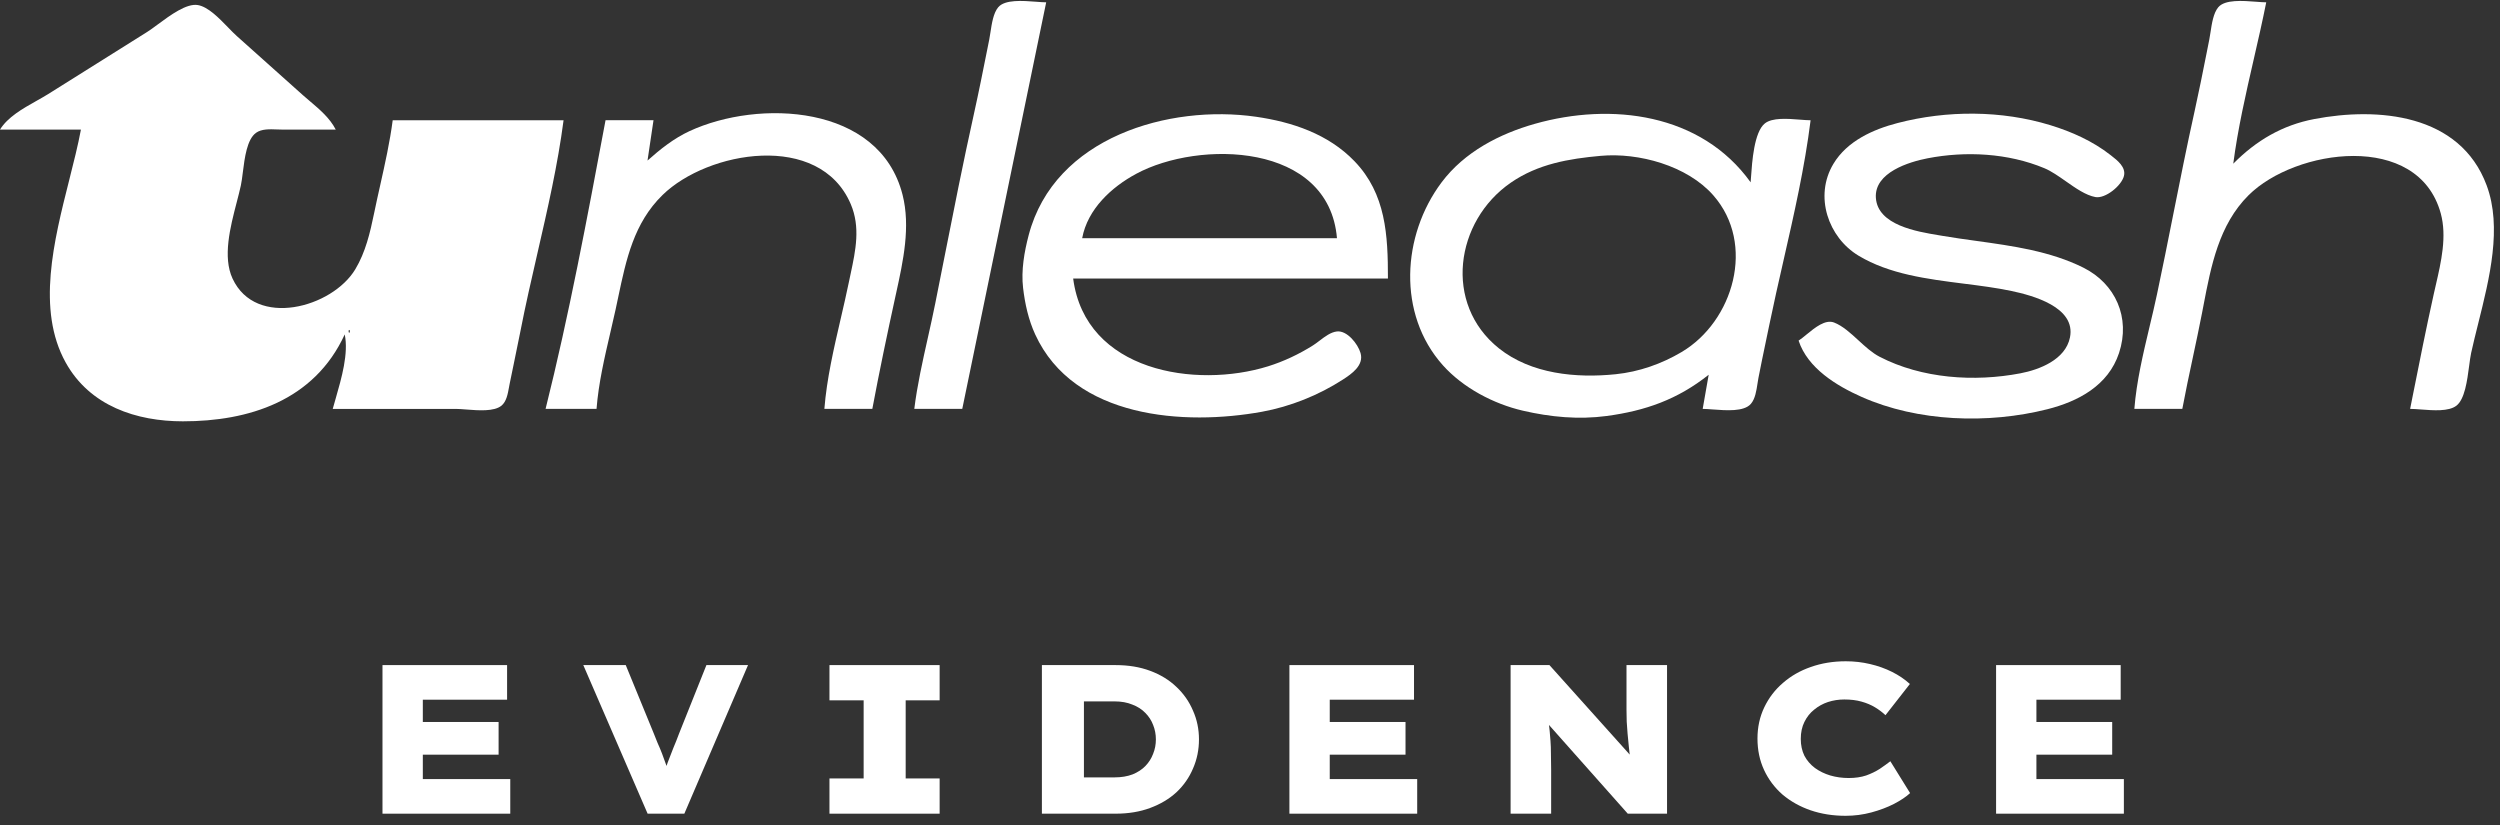
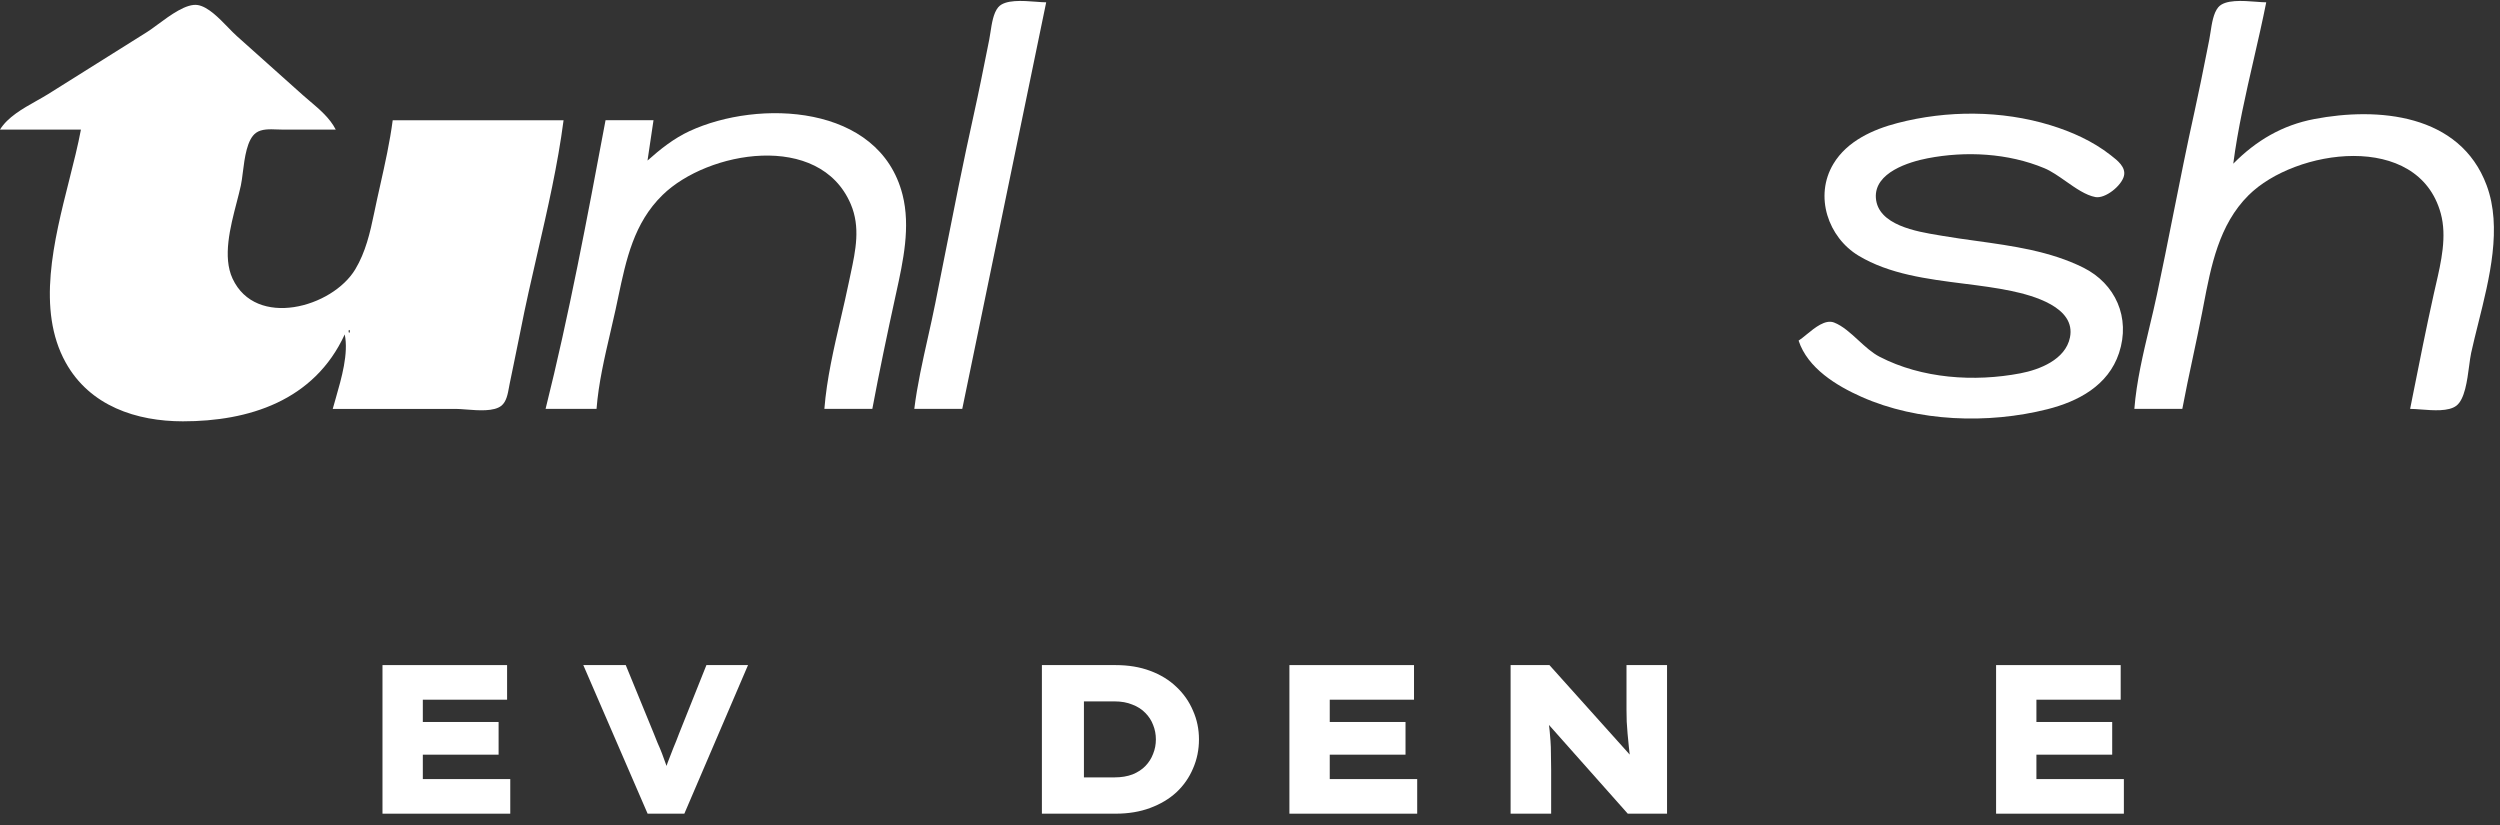
<svg xmlns="http://www.w3.org/2000/svg" width="212" height="70" viewBox="0 0 212 70" fill="none">
  <rect x="0" y="0" width="212" height="70" fill="#333333" stroke="none" />
  <g id="Group 113074">
    <g id="EVIDENCE">
      <path d="M32.435 69V56.4H43.001V59.334H35.855V66.066H43.271V69H32.435ZM34.235 63.996V61.224H42.281V63.996H34.235Z" fill="white" />
      <path d="M54.918 69L49.464 56.4H53.064L55.44 62.196C55.536 62.448 55.644 62.718 55.764 63.006C55.896 63.294 56.022 63.594 56.142 63.906C56.262 64.218 56.382 64.548 56.502 64.896C56.622 65.244 56.73 65.622 56.826 66.03H56.178C56.322 65.526 56.472 65.064 56.628 64.644C56.784 64.224 56.94 63.822 57.096 63.438C57.264 63.042 57.426 62.634 57.582 62.214L59.904 56.4H63.432L58.032 69H54.918Z" fill="white" />
-       <path d="M70.339 69V66.012H73.237V59.388H70.339V56.4H79.681V59.388H76.801V66.012H79.681V69H70.339Z" fill="white" />
      <path d="M88.353 69V56.4H94.599C95.691 56.4 96.669 56.562 97.533 56.886C98.409 57.21 99.153 57.666 99.765 58.254C100.377 58.83 100.845 59.502 101.169 60.27C101.505 61.026 101.673 61.836 101.673 62.7C101.673 63.576 101.505 64.398 101.169 65.166C100.845 65.934 100.377 66.606 99.765 67.182C99.153 67.746 98.409 68.19 97.533 68.514C96.669 68.838 95.691 69 94.599 69H88.353ZM91.917 66.732L91.359 65.922H94.509C95.085 65.922 95.595 65.838 96.039 65.67C96.483 65.49 96.849 65.25 97.137 64.95C97.425 64.65 97.641 64.308 97.785 63.924C97.941 63.54 98.019 63.132 98.019 62.7C98.019 62.268 97.941 61.86 97.785 61.476C97.641 61.092 97.419 60.75 97.119 60.45C96.831 60.15 96.465 59.916 96.021 59.748C95.589 59.568 95.085 59.478 94.509 59.478H91.305L91.917 58.704V66.732Z" fill="white" />
      <path d="M109.342 69V56.4H119.908V59.334H112.762V66.066H120.178V69H109.342ZM111.142 63.996V61.224H119.188V63.996H111.142Z" fill="white" />
      <path d="M128.099 69V56.4H131.393L138.917 64.788L138.287 64.608C138.215 64.128 138.161 63.696 138.125 63.312C138.089 62.916 138.053 62.544 138.017 62.196C137.993 61.848 137.969 61.512 137.945 61.188C137.933 60.864 137.927 60.528 137.927 60.18C137.927 59.832 137.927 59.454 137.927 59.046V56.4H141.365V69H138.035L130.043 60L131.177 60.306C131.225 60.618 131.267 60.906 131.303 61.17C131.351 61.434 131.387 61.704 131.411 61.98C131.435 62.244 131.459 62.532 131.483 62.844C131.507 63.156 131.519 63.51 131.519 63.906C131.531 64.302 131.537 64.752 131.537 65.256V69H128.099Z" fill="white" />
-       <path d="M156.504 69.18C155.436 69.18 154.446 69.024 153.534 68.712C152.634 68.4 151.842 67.956 151.158 67.38C150.486 66.792 149.964 66.096 149.592 65.292C149.22 64.488 149.034 63.6 149.034 62.628C149.034 61.668 149.226 60.786 149.61 59.982C149.994 59.178 150.522 58.488 151.194 57.912C151.866 57.324 152.652 56.874 153.552 56.562C154.464 56.238 155.454 56.076 156.522 56.076C157.23 56.076 157.914 56.154 158.574 56.31C159.246 56.466 159.87 56.688 160.446 56.976C161.022 57.264 161.526 57.606 161.958 58.002L159.888 60.648C159.636 60.408 159.342 60.186 159.006 59.982C158.67 59.778 158.286 59.616 157.854 59.496C157.434 59.376 156.948 59.316 156.396 59.316C155.916 59.316 155.454 59.388 155.01 59.532C154.578 59.676 154.188 59.892 153.84 60.18C153.492 60.456 153.216 60.804 153.012 61.224C152.808 61.632 152.706 62.112 152.706 62.664C152.706 63.192 152.808 63.666 153.012 64.086C153.228 64.494 153.528 64.842 153.912 65.13C154.296 65.406 154.728 65.616 155.208 65.76C155.7 65.904 156.222 65.976 156.774 65.976C157.326 65.976 157.818 65.904 158.25 65.76C158.682 65.604 159.066 65.418 159.402 65.202C159.738 64.974 160.038 64.758 160.302 64.554L161.976 67.254C161.64 67.566 161.184 67.872 160.608 68.172C160.044 68.46 159.408 68.7 158.7 68.892C157.992 69.084 157.26 69.18 156.504 69.18Z" fill="white" />
      <path d="M169.268 69V56.4H179.834V59.334H172.688V66.066H180.104V69H169.268ZM171.068 63.996V61.224H179.114V63.996H171.068Z" fill="white" />
    </g>
    <g id="Group 113051">
      <g id="Group 113050">
        <path id="Vector" fill-rule="evenodd" clip-rule="evenodd" d="M6.863 10.988H0C0.661 9.921 1.927 9.21 3.086 8.558C3.428 8.365 3.762 8.178 4.067 7.988C5.473 7.115 6.872 6.232 8.272 5.35C9.665 4.471 11.057 3.593 12.456 2.724C12.713 2.565 13.028 2.332 13.377 2.074C14.445 1.285 15.824 0.266 16.777 0.429C17.647 0.578 18.566 1.526 19.338 2.322C19.606 2.599 19.857 2.858 20.082 3.058L25.674 8.059C25.876 8.239 26.084 8.415 26.293 8.592C27.124 9.297 27.967 10.011 28.471 10.988H23.895C23.763 10.988 23.621 10.983 23.473 10.977C22.874 10.953 22.187 10.926 21.717 11.259C20.945 11.806 20.748 13.373 20.591 14.62C20.538 15.043 20.49 15.429 20.425 15.726C20.328 16.171 20.203 16.654 20.071 17.161C19.523 19.274 18.871 21.79 19.719 23.621C21.691 27.876 28.182 26.084 30.131 22.831C30.997 21.387 31.383 19.74 31.722 18.094C31.884 17.303 32.062 16.509 32.24 15.713C32.649 13.883 33.061 12.042 33.301 10.199H47.79C47.299 13.973 46.436 17.727 45.575 21.471C45.067 23.682 44.559 25.889 44.13 28.095C43.954 28.998 43.766 29.898 43.579 30.799C43.456 31.389 43.333 31.979 43.214 32.569C43.196 32.659 43.178 32.754 43.161 32.853C43.062 33.406 42.943 34.064 42.521 34.404C41.893 34.911 40.576 34.807 39.536 34.726C39.196 34.699 38.886 34.675 38.639 34.675H28.216C28.294 34.39 28.381 34.089 28.471 33.777C28.968 32.048 29.567 29.971 29.233 28.358C26.639 34.005 21.069 35.73 15.506 35.728C11.595 35.726 7.618 34.448 5.562 30.727C3.092 26.257 4.565 20.428 5.871 15.261C6.249 13.765 6.613 12.324 6.863 10.988ZM29.572 28.008C29.558 28.022 29.544 28.3 29.657 28.183C29.671 28.168 29.685 27.89 29.572 28.008Z" fill="white" />
        <path id="Vector_2" d="M81.6 34.673H77.532C77.785 32.648 78.233 30.644 78.681 28.645C78.899 27.671 79.116 26.698 79.311 25.725C79.564 24.46 79.814 23.195 80.064 21.929C80.873 17.836 81.683 13.739 82.586 9.671C82.995 7.83 83.364 5.979 83.733 4.129C83.785 3.871 83.837 3.612 83.888 3.354C83.924 3.172 83.956 2.963 83.99 2.742C84.103 1.996 84.238 1.108 84.647 0.618C85.21 -0.057 86.736 0.061 87.866 0.148C88.194 0.173 88.489 0.196 88.717 0.196L81.6 34.673Z" fill="white" />
        <path id="Vector_3" d="M185.06 34.673H180.993C181.176 32.355 181.736 30 182.287 27.685C182.507 26.761 182.726 25.843 182.918 24.935C183.39 22.714 183.834 20.485 184.277 18.256C184.866 15.301 185.454 12.346 186.107 9.407C186.469 7.775 186.796 6.133 187.122 4.491C187.197 4.112 187.273 3.733 187.348 3.354C187.385 3.172 187.417 2.963 187.45 2.742C187.563 1.996 187.698 1.108 188.107 0.618C188.67 -0.057 190.196 0.061 191.326 0.148C191.654 0.173 191.949 0.196 192.177 0.196C191.857 1.801 191.489 3.409 191.119 5.02C190.444 7.963 189.767 10.915 189.381 13.882C191.327 11.91 193.55 10.611 196.245 10.096C201.617 9.068 208.607 9.624 210.87 15.724C212.191 19.284 211.112 23.597 210.154 27.426C209.938 28.293 209.727 29.134 209.552 29.936C209.49 30.221 209.44 30.602 209.384 31.023C209.222 32.265 209.012 33.859 208.303 34.403C207.647 34.906 206.349 34.805 205.302 34.724C204.956 34.698 204.638 34.673 204.379 34.673C204.45 34.318 204.521 33.963 204.591 33.608C205.167 30.714 205.744 27.814 206.383 24.935C206.439 24.683 206.498 24.427 206.558 24.167C207.012 22.2 207.51 20.043 206.975 18.093C205.056 11.101 194.632 12.617 190.675 16.559C188.165 19.06 187.5 22.531 186.853 25.914C186.815 26.114 186.776 26.315 186.738 26.514C186.492 27.785 186.222 29.05 185.952 30.316C185.642 31.766 185.333 33.216 185.06 34.673Z" fill="white" />
        <path id="Vector_4" d="M55.417 10.195L54.909 13.616C55.992 12.646 57.152 11.73 58.468 11.12C64.311 8.412 74.575 8.808 76.535 16.511C77.227 19.23 76.587 22.148 75.998 24.833C75.972 24.954 75.945 25.076 75.919 25.196C75.232 28.341 74.567 31.506 73.974 34.671H69.907C70.107 32.135 70.707 29.548 71.297 27.005C71.54 25.954 71.782 24.91 71.994 23.881C72.04 23.657 72.087 23.434 72.135 23.212C72.558 21.229 72.978 19.259 72.14 17.301C69.501 11.129 60.015 12.791 56.184 16.536C53.75 18.914 53.102 21.992 52.428 25.184C52.354 25.538 52.279 25.893 52.202 26.249C52.063 26.883 51.914 27.523 51.764 28.168C51.264 30.316 50.753 32.513 50.587 34.671H46.266C48.259 26.699 49.797 18.483 51.312 10.397L51.35 10.195H55.417Z" fill="white" />
-         <path id="Vector_5" fill-rule="evenodd" clip-rule="evenodd" d="M117.697 23.621H91.005C92.038 31.522 101.407 32.967 107.529 31.064C108.862 30.649 110.152 30.037 111.342 29.289C111.519 29.177 111.703 29.038 111.893 28.893C112.354 28.542 112.849 28.166 113.371 28.107C114.237 28.011 115.147 29.16 115.374 29.937C115.679 30.98 114.615 31.71 113.883 32.183C111.822 33.518 109.413 34.48 107.02 34.916C100.475 36.108 91.068 35.513 87.784 28.358C87.214 27.116 86.916 25.77 86.757 24.411C86.584 22.936 86.858 21.361 87.233 19.936C89.423 11.602 99.174 8.843 106.512 9.901C109.559 10.341 112.627 11.354 114.856 13.666C117.535 16.443 117.697 19.951 117.697 23.621ZM113.375 20.2H91.768C92.231 17.72 94.262 15.865 96.344 14.742C101.681 11.861 112.69 12.075 113.375 20.2Z" fill="white" />
-         <path id="Vector_6" fill-rule="evenodd" clip-rule="evenodd" d="M144.388 34.674L144.896 31.779C142.258 33.878 139.519 34.835 136.253 35.275C133.867 35.595 131.483 35.37 129.135 34.825C126.674 34.254 124.075 32.901 122.348 30.966C118.483 26.632 118.877 19.96 122.246 15.465C124.185 12.879 127.166 11.347 130.152 10.501C136.62 8.668 144.239 9.59 148.455 15.461C148.464 15.346 148.473 15.215 148.482 15.073C148.577 13.697 148.748 11.2 149.657 10.468C150.286 9.961 151.594 10.064 152.634 10.146C152.976 10.173 153.288 10.198 153.539 10.198C153.042 14.177 152.137 18.152 151.238 22.103C150.821 23.93 150.407 25.753 150.034 27.568C149.935 28.051 149.834 28.533 149.733 29.016C149.523 30.023 149.312 31.032 149.116 32.042C149.087 32.19 149.063 32.352 149.037 32.521C148.945 33.131 148.84 33.828 148.471 34.252C147.885 34.924 146.38 34.808 145.25 34.722C144.92 34.697 144.622 34.674 144.388 34.674ZM128.119 15.489C130.426 13.898 133.047 13.459 135.745 13.215C138.95 12.924 143.071 14.041 145.285 16.56C148.921 20.695 146.99 27.247 142.608 29.848C140.896 30.865 138.985 31.53 137.016 31.734C133.673 32.08 129.844 31.725 127.102 29.534C122.39 25.77 123.385 18.752 128.119 15.489Z" fill="white" />
        <path id="Vector_7" d="M157.86 33.655C155.753 32.719 153.293 31.234 152.521 28.884C152.717 28.758 152.942 28.574 153.184 28.375C153.906 27.783 154.785 27.063 155.529 27.35C156.255 27.631 156.917 28.238 157.585 28.851C158.165 29.384 158.75 29.921 159.385 30.25C162.973 32.112 167.437 32.404 171.333 31.657C172.938 31.35 175.148 30.505 175.532 28.621C176.062 26.029 172.323 25.045 170.57 24.675C169.286 24.403 167.922 24.23 166.539 24.055C163.426 23.661 160.217 23.254 157.606 21.683C155.037 20.138 153.82 16.648 155.474 13.893C156.641 11.949 158.854 10.969 160.91 10.434C165.099 9.344 169.726 9.345 173.875 10.617C175.675 11.169 177.449 11.959 178.955 13.135C178.982 13.157 179.01 13.179 179.039 13.201C179.555 13.601 180.292 14.173 180.112 14.916C179.911 15.752 178.527 16.868 177.688 16.711C176.873 16.559 176.024 15.963 175.185 15.374C174.567 14.941 173.955 14.512 173.366 14.265C170.286 12.979 166.688 12.796 163.452 13.425C161.9 13.727 158.931 14.622 159.074 16.778C159.228 19.091 162.541 19.639 164.397 19.946C164.512 19.965 164.621 19.983 164.723 20.001C165.66 20.161 166.617 20.294 167.581 20.427C170.689 20.859 173.869 21.3 176.671 22.698C179.385 24.052 180.69 26.93 179.694 29.937C178.775 32.712 176.212 34.046 173.62 34.702C168.609 35.968 162.633 35.778 157.86 33.655Z" fill="white" />
      </g>
    </g>
  </g>
</svg>